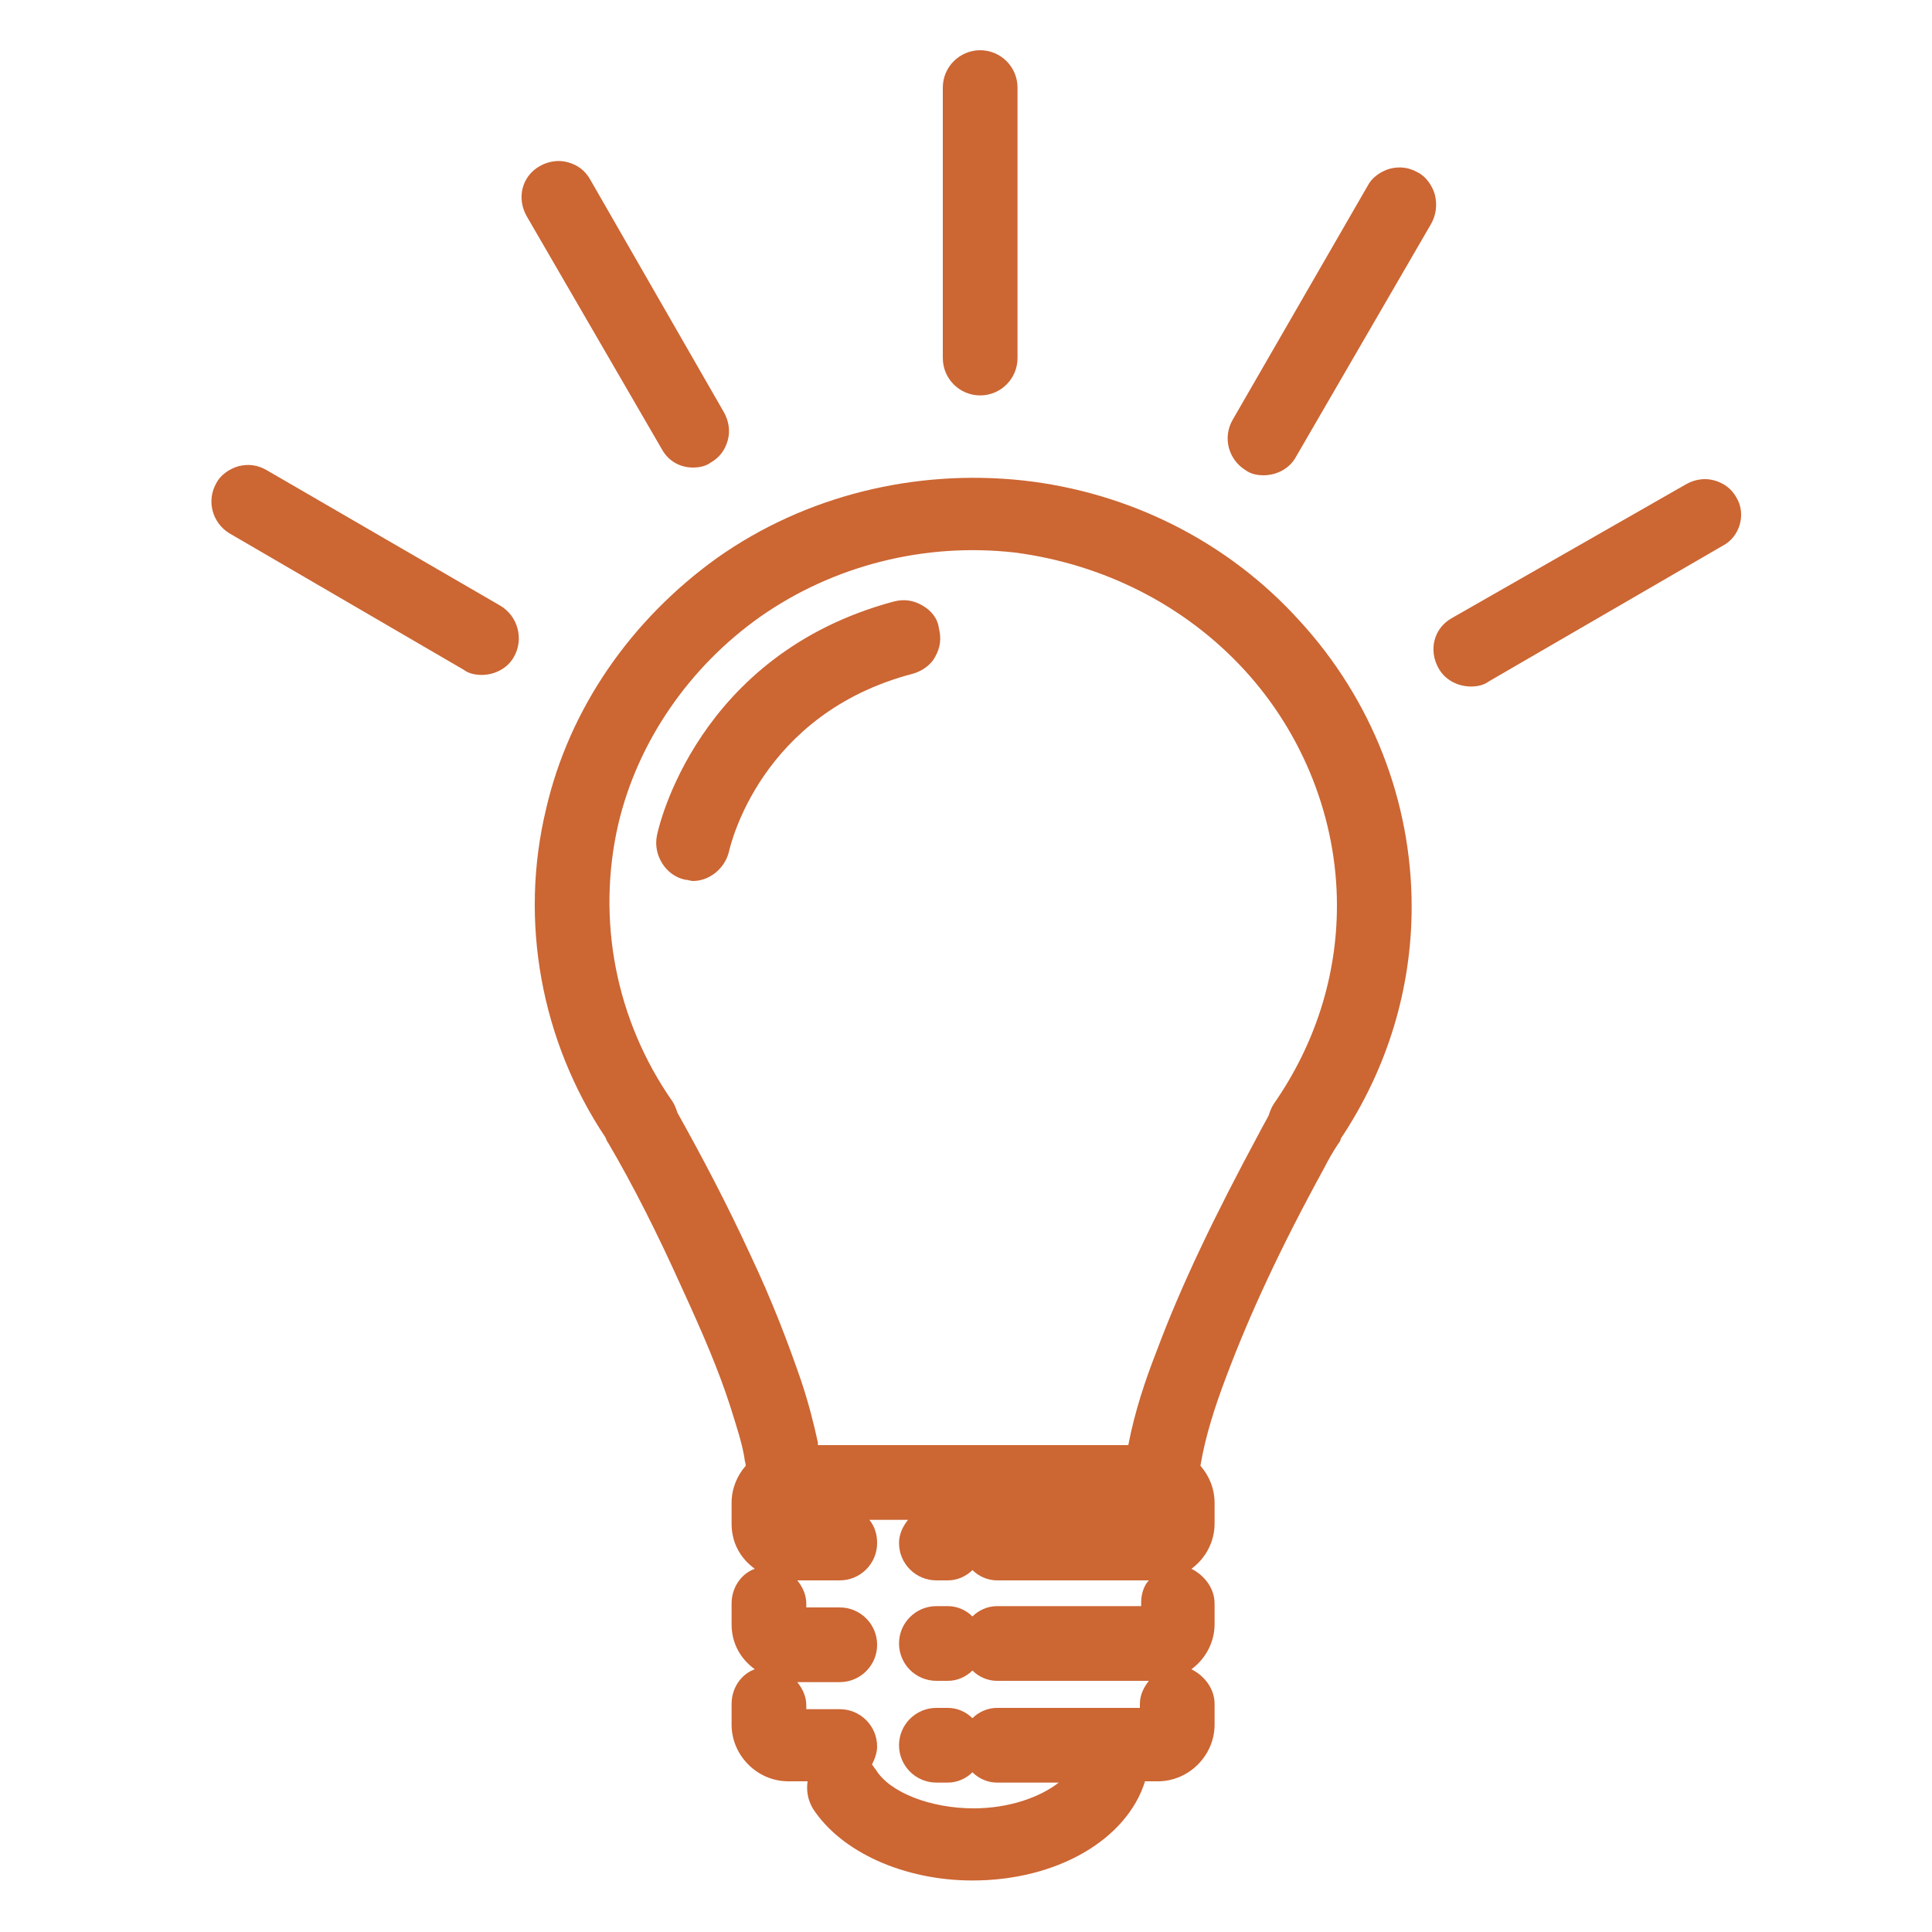
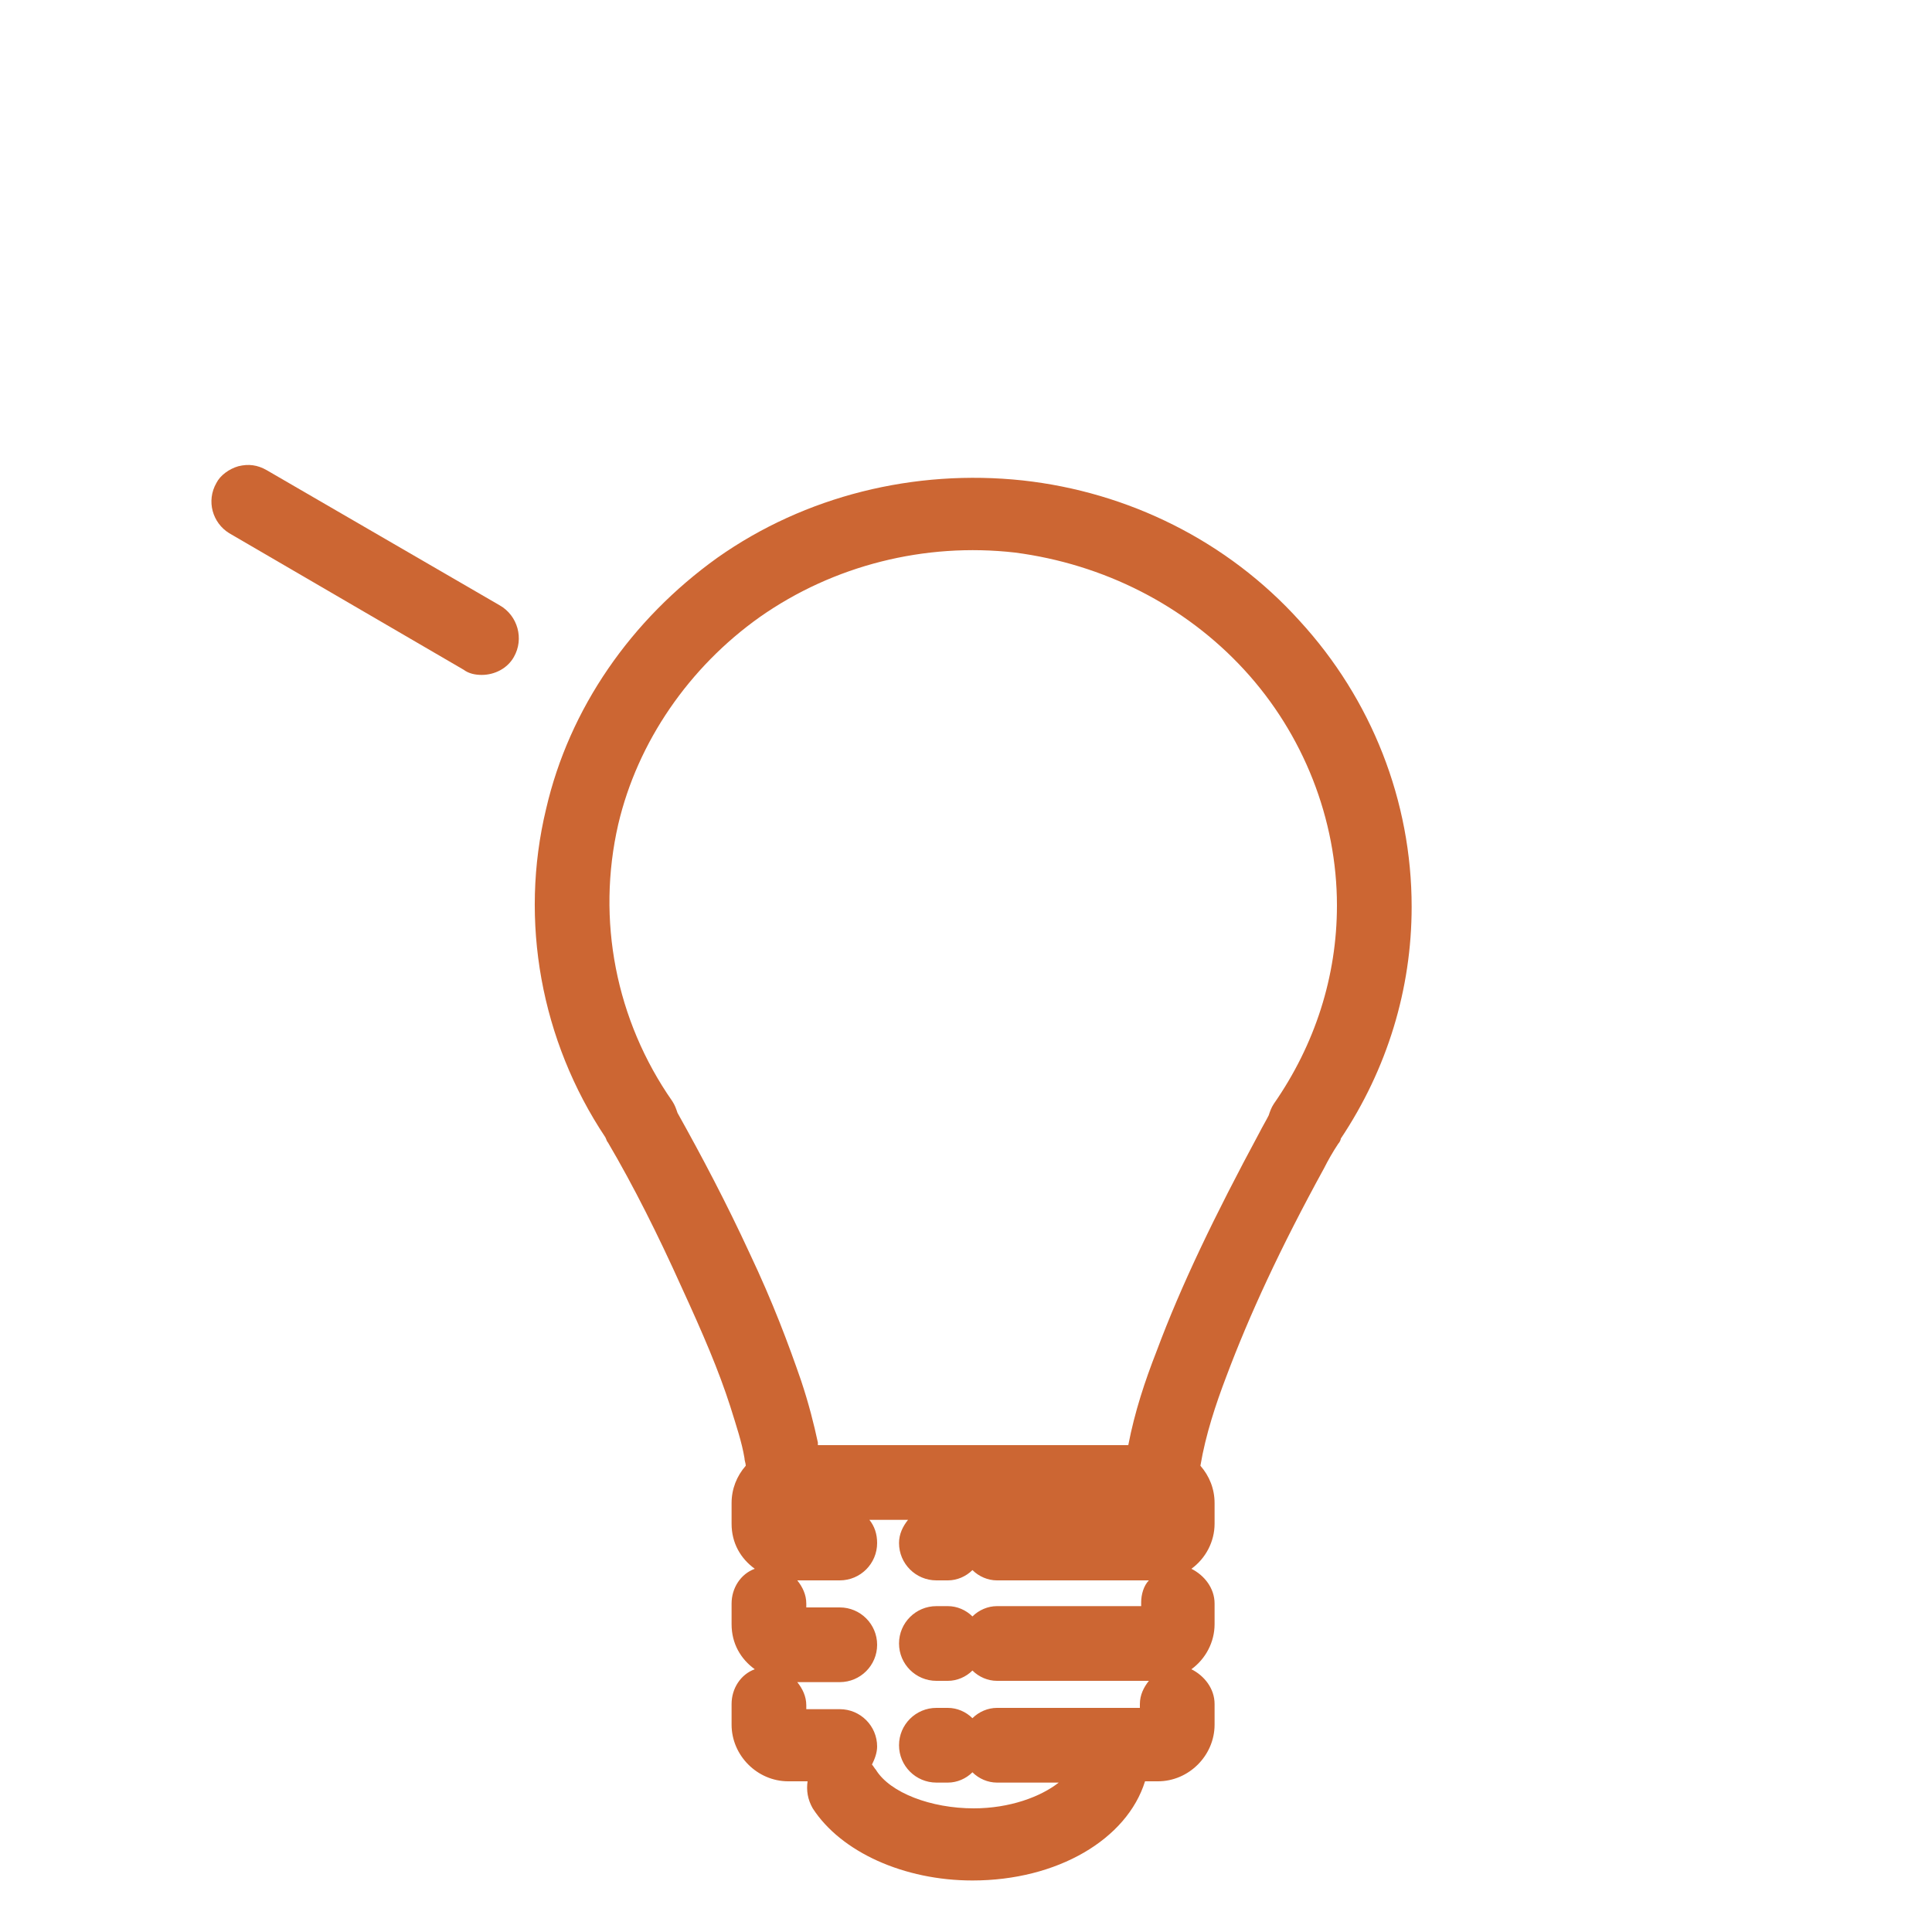
<svg xmlns="http://www.w3.org/2000/svg" version="1.1" id="Layer_1" x="0px" y="0px" width="150px" height="150px" viewBox="0 0 150 150" style="enable-background:new 0 0 150 150;" xml:space="preserve">
  <style type="text/css">
	.st0{fill:none;}
	.st1{fill:#CC6633;}
</style>
  <g>
    <path class="st0" d="M98.5,86.5c0.1-0.3,0.2-0.6,0.4-0.9c3.2-4.5,4.9-9.9,4.9-15.4c0-6.7-2.6-13.3-7.2-18.3c-4.6-5-11-8.2-17.8-8.9   c-7.1-0.8-14.1,1-19.8,5c-5.5,3.9-9.5,9.7-11,16.1c-1.7,7.4-0.2,15.2,4.2,21.5c0.2,0.3,0.3,0.6,0.4,0.9c1.9,3.4,3.8,7,5.6,10.9   c1.8,3.8,3,7,4,9.9c0.6,1.8,1,3.3,1.3,4.8c0,0.1,0,0.1,0,0.2h24.2c0.5-2.6,1.3-5.1,2.2-7.4c1.9-5.1,4.4-10.5,8-17   C98,87.4,98.3,87,98.5,86.5z M72.7,50.9c-0.4,0.7-1,1.1-1.7,1.3C59,55.4,56.7,65.6,56.6,66.1c-0.3,1.3-1.5,2.3-2.8,2.3   c-0.2,0-0.4,0-0.6-0.1c-1.5-0.3-2.5-1.8-2.2-3.4c0.1-0.6,3.1-14.1,18.4-18.2c0.7-0.2,1.5-0.1,2.2,0.3c0.7,0.4,1.1,1,1.3,1.8   C73.2,49.5,73,50.3,72.7,50.9z" />
    <path class="st0" d="M75.5,121.9c-0.5,0.5-1.2,0.8-1.9,0.8h-0.9c-1.6,0-2.9-1.3-2.9-2.9c0-0.7,0.3-1.3,0.7-1.8h-3   c0.4,0.5,0.6,1.1,0.6,1.8c0,1.6-1.3,2.9-2.9,2.9h-3.3c0.4,0.5,0.7,1.1,0.7,1.8v0.3h2.6c1.6,0,2.9,1.3,2.9,2.9   c0,1.6-1.3,2.9-2.9,2.9h-3.3c0.4,0.5,0.7,1.1,0.7,1.8v0.3h2.6c1.6,0,2.9,1.3,2.9,2.9c0,0.5-0.1,1-0.4,1.4c0.1,0.1,0.2,0.3,0.3,0.4   c1.2,1.8,4.3,3,7.6,3c2.9,0,5.3-0.9,6.6-2h-4.8c-0.7,0-1.4-0.3-1.9-0.8c-0.5,0.5-1.2,0.8-1.9,0.8h-0.9c-1.6,0-2.9-1.3-2.9-2.9   c0-1.6,1.3-2.9,2.9-2.9h0.9c0.7,0,1.4,0.3,1.9,0.8c0.5-0.5,1.2-0.8,1.9-0.8h11.2v-0.3c0-0.7,0.3-1.3,0.7-1.8H77.4   c-0.7,0-1.4-0.3-1.9-0.8c-0.5,0.5-1.2,0.8-1.9,0.8h-0.9c-1.6,0-2.9-1.3-2.9-2.9c0-1.6,1.3-2.9,2.9-2.9h0.9c0.7,0,1.4,0.3,1.9,0.8   c0.5-0.5,1.2-0.8,1.9-0.8h11.2v-0.3c0-0.7,0.3-1.3,0.7-1.8H77.4C76.7,122.6,76,122.3,75.5,121.9z" />
    <path class="st1" d="M79.4,37.3c-8.4-0.9-16.9,1.2-23.7,6C49,48.1,44.2,55,42.4,62.8c-2.1,8.7-0.4,18,4.6,25.5   c0.1,0.2,0.1,0.3,0.2,0.4c2,3.4,3.9,7.2,5.7,11.2c1.7,3.7,2.9,6.5,3.8,9.3c0.5,1.6,0.9,2.8,1.1,4c0,0.2,0.1,0.4,0.1,0.6   c-0.7,0.8-1.1,1.8-1.1,2.9v1.6c0,1.5,0.7,2.7,1.8,3.5c-1.1,0.4-1.8,1.5-1.8,2.7v1.6c0,1.5,0.7,2.7,1.8,3.5   c-1.1,0.4-1.8,1.5-1.8,2.7v1.6c0,2.4,2,4.4,4.4,4.4h1.5c-0.1,0.7,0,1.4,0.4,2.1c2.2,3.4,7.1,5.6,12.4,5.6c6.6,0,12-3.2,13.4-7.7h1   c2.4,0,4.4-2,4.4-4.4v-1.6c0-1.2-0.8-2.2-1.8-2.7c1.1-0.8,1.8-2.1,1.8-3.5v-1.6c0-1.2-0.8-2.2-1.8-2.7c1.1-0.8,1.8-2.1,1.8-3.5   v-1.6c0-1.1-0.4-2.1-1.1-2.9c0.4-2.4,1.2-4.8,2-6.9c1.8-4.8,4.2-10,7.6-16.2c0.3-0.6,0.7-1.3,1.1-1.9c0.1-0.1,0.2-0.3,0.2-0.4   c3.6-5.4,5.5-11.6,5.5-18c0-8.2-3.1-16.1-8.7-22.2C95.3,42,87.6,38.2,79.4,37.3z M87.6,112.2H63.5c0-0.1,0-0.1,0-0.2   c-0.3-1.4-0.7-3-1.3-4.8c-1-2.9-2.2-6.1-4-9.9c-1.8-3.9-3.7-7.5-5.6-10.9c-0.1-0.3-0.2-0.6-0.4-0.9c-4.4-6.3-5.9-14.1-4.2-21.5   c1.5-6.4,5.5-12.2,11-16.1c5.7-4,12.8-5.8,19.8-5C85.7,43.8,92,47,96.6,52c4.6,5,7.2,11.6,7.2,18.3c0,5.5-1.7,10.8-4.9,15.4   c-0.2,0.3-0.3,0.6-0.4,0.9c-0.2,0.4-0.5,0.9-0.7,1.3c-3.5,6.5-6.1,11.9-8,17C88.9,107.2,88.1,109.6,87.6,112.2z M88.6,124.4v0.3   H77.4c-0.7,0-1.4,0.3-1.9,0.8c-0.5-0.5-1.2-0.8-1.9-0.8h-0.9c-1.6,0-2.9,1.3-2.9,2.9c0,1.6,1.3,2.9,2.9,2.9h0.9   c0.7,0,1.4-0.3,1.9-0.8c0.5,0.5,1.2,0.8,1.9,0.8h11.8c-0.4,0.5-0.7,1.1-0.7,1.8v0.3H77.4c-0.7,0-1.4,0.3-1.9,0.8   c-0.5-0.5-1.2-0.8-1.9-0.8h-0.9c-1.6,0-2.9,1.3-2.9,2.9c0,1.6,1.3,2.9,2.9,2.9h0.9c0.7,0,1.4-0.3,1.9-0.8c0.5,0.5,1.2,0.8,1.9,0.8   h4.8c-1.4,1.1-3.8,2-6.6,2c-3.3,0-6.5-1.2-7.6-3c-0.1-0.1-0.2-0.3-0.3-0.4c0.2-0.4,0.4-0.9,0.4-1.4c0-1.6-1.3-2.9-2.9-2.9h-2.6   v-0.3c0-0.7-0.3-1.3-0.7-1.8h3.3c1.6,0,2.9-1.3,2.9-2.9c0-1.6-1.3-2.9-2.9-2.9h-2.6v-0.3c0-0.7-0.3-1.3-0.7-1.8h3.3   c1.6,0,2.9-1.3,2.9-2.9c0-0.7-0.2-1.3-0.6-1.8h3c-0.4,0.5-0.7,1.1-0.7,1.8c0,1.6,1.3,2.9,2.9,2.9h0.9c0.7,0,1.4-0.3,1.9-0.8   c0.5,0.5,1.2,0.8,1.9,0.8h11.8C88.8,123.1,88.6,123.8,88.6,124.4z" />
-     <path class="st1" d="M76.1,30.7c1.6,0,2.9-1.3,2.9-2.9v-21c0-1.6-1.3-2.9-2.9-2.9c-1.6,0-2.9,1.3-2.9,2.9v21   C73.2,29.4,74.5,30.7,76.1,30.7z" />
-     <path class="st1" d="M53.8,36.3c0.5,0,1-0.1,1.4-0.4c0.7-0.4,1.1-1,1.3-1.7c0.2-0.7,0.1-1.5-0.3-2.2L45.8,13.9   c-0.4-0.7-1-1.1-1.7-1.3c-0.7-0.2-1.5-0.1-2.2,0.3c-1.4,0.8-1.8,2.5-1,3.9l10.5,18.1C51.9,35.8,52.8,36.3,53.8,36.3z" />
    <path class="st1" d="M38.8,47L20.7,36.5c-0.7-0.4-1.4-0.5-2.2-0.3c-0.7,0.2-1.4,0.7-1.7,1.3c-0.8,1.4-0.3,3.1,1,3.9L36,52   c0.4,0.3,0.9,0.4,1.4,0.4c1,0,2-0.5,2.5-1.4C40.7,49.6,40.2,47.8,38.8,47z" />
-     <path class="st1" d="M134.8,38.6c-0.4-0.7-1-1.1-1.7-1.3c-0.7-0.2-1.5-0.1-2.2,0.3L112.7,48c-1.4,0.8-1.8,2.5-1,3.9   c0.5,0.9,1.5,1.4,2.5,1.4c0.5,0,1-0.1,1.4-0.4l18.1-10.5C135.1,41.7,135.6,39.9,134.8,38.6z" />
-     <path class="st1" d="M111.4,15.1c-0.2-0.7-0.7-1.4-1.3-1.7c-0.7-0.4-1.4-0.5-2.2-0.3c-0.7,0.2-1.4,0.7-1.7,1.3L95.7,32.6   c-0.8,1.4-0.3,3.1,1,3.9c0.4,0.3,0.9,0.4,1.4,0.4c1,0,2-0.5,2.5-1.4l10.5-18.1C111.5,16.7,111.6,15.9,111.4,15.1z" />
-     <path class="st1" d="M71.6,47c-0.7-0.4-1.4-0.5-2.2-0.3C54.1,50.8,51.1,64.3,51,64.9c-0.3,1.5,0.7,3.1,2.2,3.4   c0.2,0,0.4,0.1,0.6,0.1c1.3,0,2.5-1,2.8-2.3c0.1-0.4,2.4-10.7,14.3-13.8c0.7-0.2,1.4-0.7,1.7-1.3c0.4-0.7,0.5-1.4,0.3-2.2   C72.8,48,72.3,47.4,71.6,47z" />
  </g>
</svg>